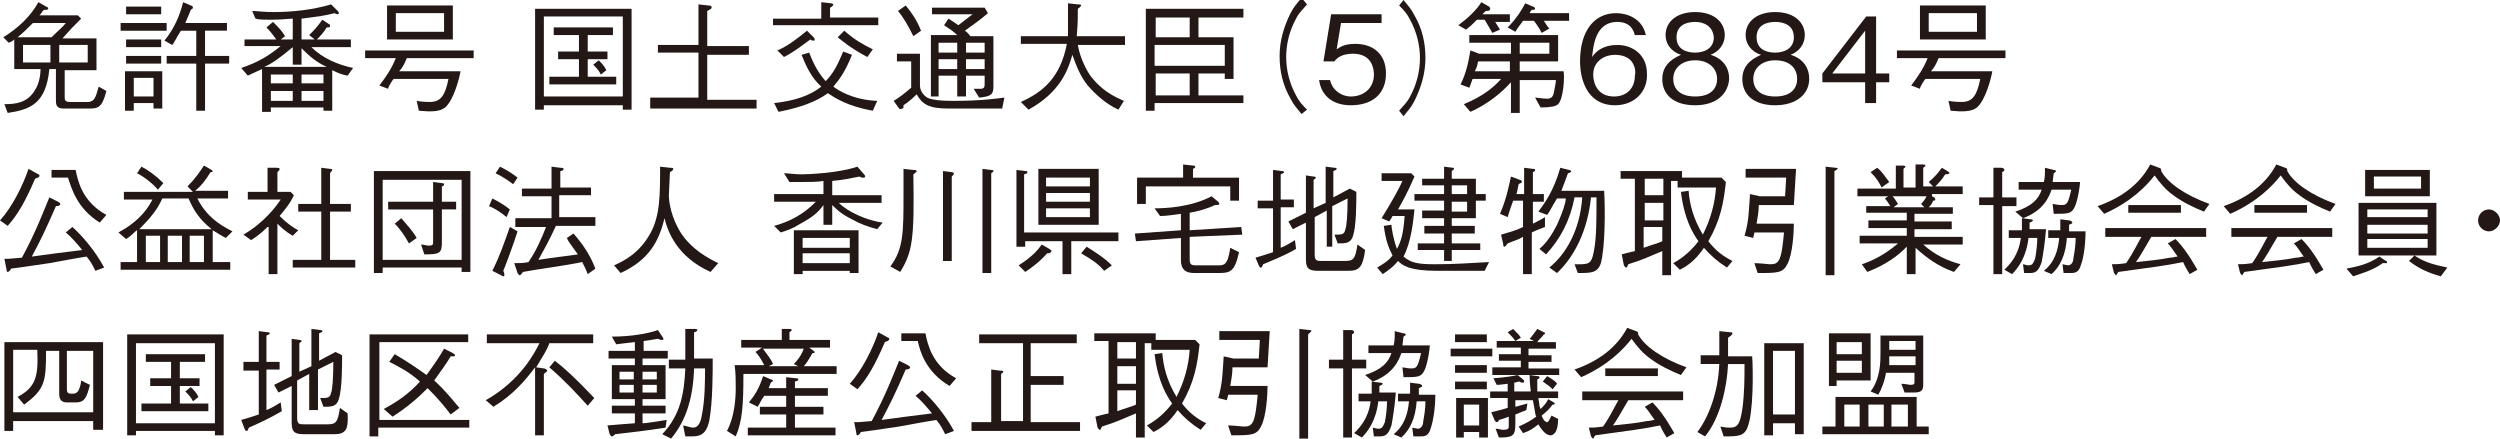
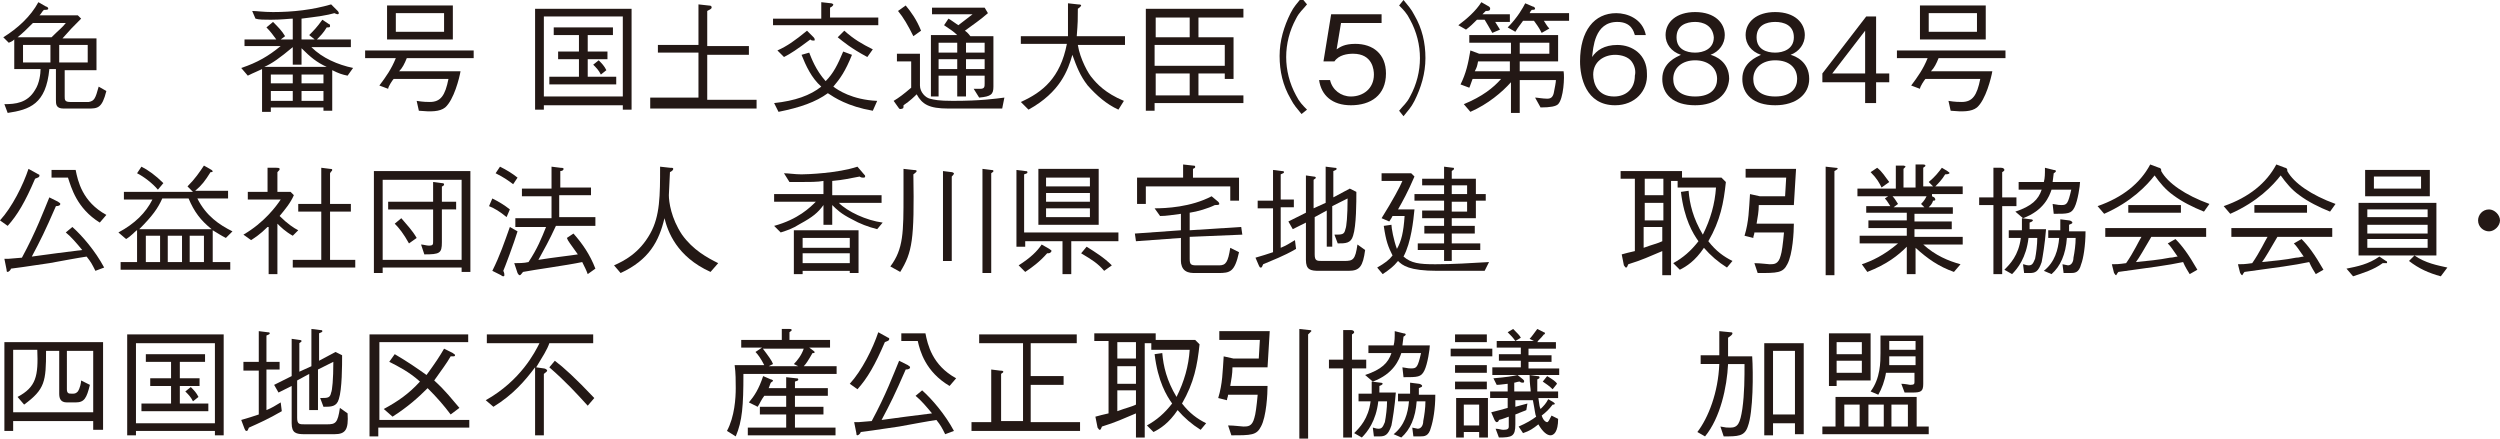
<svg xmlns="http://www.w3.org/2000/svg" enable-background="new 0 0 228 40" viewBox="0 0 228 40">
  <g fill="#231815">
    <path d="m8 9.9h-2.2c-.7 0-.7-.4-.7-.8v-2.8h-.6c-.3 3.2-1.8 3.7-3.8 4l-.3-.8c1 0 2.1-.1 2.8-1.3.4-.6.5-1.5.5-1.9h-2.4v-2.7c-.2.2-.3.2-.5.3l-.5-.5c1.3-.8 2.5-1.9 3.2-3.2l.7.4c.1 0 .2.1.2.2s-.2.1-.4.1c-.2.2-.2.3-.4.5h3.5l.3.3c-.8.8-1 1-1.7 1.8h3.1v2.9h-2.9v2.4c0 .3 0 .5.5.5h1.7c.5-.1.6-.3.9-1.4l.7.4c-.4 1.6-.8 1.6-1.7 1.6zm-5-7.8c-.4.4-1 1-1.4 1.3h3.1c.7-.7 1-.9 1.3-1.3zm1.6 2h-2.5v1.6h2.5zm3.3 0h-2.5v1.6h2.6v-1.6z" />
-     <path d="m11 2.8v-.7h4.2v.7zm3 7.1v-.5h-1.8v.7h-.8v-3.6h3.4v3.4zm-2.5-8.6v-.7h3.2v.7zm0 3v-.7h3.2v.7zm0 1.5v-.7h3.2v.7zm2.5 1.3h-1.8v1.7h1.8zm4.7-1.3v4.3h-.8v-4.3h-2.7v-.7h2.7v-2.3h-1.4c-.4.6-.6 1.1-.8 1.3l-.7-.4c.9-1.1 1.4-2.3 1.7-3.5l.7.3c.1 0 .2.1.2.2s-.1.1-.2.2c-.1.3-.3.7-.5 1.2h3.8v.7h-2v2.3h2.2v.7z" />
    <path d="m31.7 6.9c-.5-.1-.8-.2-1.4-.5v3.7h-.8v-.3h-4.8v.4h-.8v-3.9c-.4.2-.7.3-1.3.6l-.6-.7c1.5-.5 2.5-1.1 3.6-2h-3.3v-.6h2.9c-.3-.4-.5-.7-.9-1.1l.6-.5c.5.5.8.8 1.1 1.3l-.4.3h1.1v-1.9c-.3 0-1 .1-2 .1-.6 0-1.1 0-1.4-.1l-.3-.7c.4 0 1 .1 1.9.1 1.8 0 3.6-.2 5.3-.7l.6.6s.1.1.1.2c0 0 0 .1-.1.1s-.3-.1-.3-.1c-.7.2-1.4.3-3 .5v1.9h1.2l-.5-.4c.4-.4.7-.7 1.2-1.4l.6.4c.1 0 .1.1.1.2s-.1.1-.3.1c-.3.5-.6.8-.9 1.1h3.1v.7h-3.6c1 1 2.4 1.6 3.8 1.9zm-4.2-2.5v1.5h-.8v-1.6c-1.2 1-1.9 1.5-2.6 1.8h5.7c-.9-.4-1.5-.9-2.3-1.7zm-.8 2.4h-2v.8h2zm0 1.5h-2v.9h2zm2.8-1.5h-2v.8h2zm0 1.5h-2v.9h2z" />
    <path d="m37.1 5.3c-.2.5-.4.9-.7 1.2h5.6c-.1.6-.6 2.6-1.4 3.3-.5.4-1.3.4-2.4.3l-.2-.9c.6.1 1 .1 1.2.1 1 0 1.4-.6 1.7-2.1h-5c-.1.1-.5.7-.5.9l-.8-.3c.6-.8 1.1-1.5 1.5-2.5h-2.8v-.7h9.9v.7zm-1.8-1.7v-3.1h6v3.1zm5.2-2.4h-4.4v1.7h4.4z" />
    <path d="m56.8 9.9v-.3h-7.2v.4h-.8v-9.2h8.8v9.2h-.8zm0-8.4h-7.2v7.3h7.2zm-6.7 6.2v-.7h2.7v-1.6h-1.9v-.7h1.9v-1.5h-2.3v-.7h5.4v.7h-2.3v1.5h1.8v.7h-1.8v1.6h2.6v.7zm4.7-.9c-.2-.4-.4-.6-.7-.9l.5-.4c.3.3.5.5.7.9z" />
    <path d="m63.7.4.9.1c.3 0 .3.1.3.2s-.2.2-.4.3v3.2h3.8v.8h-3.8v4.1h4.5v.8h-9.7v-1h4.4v-4.1h-3.7v-.7h3.7z" />
    <path d="m70.5 2.4v-.7h4.4v-1.5l.9.1c.1 0 .2.1.2.1 0 .1-.1.2-.3.3v.9h4.4v.7h-9.6zm9.1 7.7c-2.3-.4-3.5-1.2-4.1-1.6-1.1.8-2.5 1.3-4.5 1.7l-.4-.8c1.9-.2 3.3-.7 4.3-1.5-.9-.8-1.4-1.9-1.8-2.9l.7-.2c.2.5.6 1.6 1.5 2.6.7-.7 1.1-1.5 1.6-2.7l.8.3c-.6 1.5-1.1 2.2-1.7 2.9.4.3 1.7 1.2 4 1.3zm-5.4-6.4c-.1 0-.2 0-.3-.1-1.2.9-1.8 1.3-2.4 1.6l-.6-.6c.9-.4 1.6-.9 2.7-1.8l.6.6c.1.1.1.2.1.2 0 .1 0 .1-.1.1zm4.9 1.5c-1.5-.8-2.2-1.4-2.7-1.8l.6-.6c.9.8 1.6 1.2 2.6 1.7z" />
    <path d="m91.4 9.9h-4.9c-1.8 0-2.4-.4-2.9-1.3-.2.2-.6.6-1.2 1 0 .2 0 .3-.1.3-.2.1-.3 0-.3 0l-.5-.7c.5-.3.9-.6 1.6-1.2v-2.4h-1.3v-.7h2.1v2.9c0 .6.5 1.1.9 1.2s.8.2 2.1.2c2.6 0 3.9-.2 4.7-.3zm-8.1-6.6c-.5-1-.9-1.7-1.4-2.3l.7-.5c.5.6 1 1.3 1.4 2.3zm6 5.6-.5-.8h.6c.4 0 .4-.2.4-.5v-.7h-1.7v1.9h-.8v-1.9h-1.7v1.9h-.7v-5.6h2.4c-.3-.3-.6-.5-1.2-.9l.4-.6c.2.1.3.2.9.6.8-.6.9-.7 1.3-1h-3.7v-.6h4.8l.3.5c-.8.7-1.3 1-2.1 1.6.3.2.4.4.5.5h2.1v4.6c0 .7-.2.9-1.3 1zm-2-5h-1.7v.9h1.7zm0 1.5h-1.7v.9h1.7zm2.5-1.5h-1.7v.9h1.7zm0 1.5h-1.7v.9h1.7z" />
    <path d="m102 10c-1.1-.5-2-1.3-2.8-2.2-.7-.9-1-1.7-1.4-2.8-.4 1.4-1.1 3.4-4 5l-.7-.7c2-.9 3.6-2.2 4.2-5.3h-4.2v-.7h4.3c0-.4 0-.7 0-1.5 0-.5 0-.9 0-1.5l.9.1c.1 0 .3 0 .3.1 0 0 0 .1-.3.3 0 1 0 1.2-.1 2.5h4.4v.8h-4.3c.2 1.3 1 2.7 1.3 3 .4.5 1.2 1.4 2.9 2.1z" />
    <path d="m104.5 10.2v-9.4h8.9v.8h-4.1v1.8h3.2v3.8h-.8v-.5h-2.4v2h4.1v.7h-8.1v.7h-.8zm4-6.8v-1.8h-3.1v1.8zm3.2 2.6v-1.9h-6.4v1.9zm-3.2 2.7v-2h-3.1v2z" />
    <path d="m119.2.4c-.4.5-.7.7-1 1.3-.6 1.1-.9 2.3-.9 3.5s.3 2.4.9 3.5c.3.6.6.9 1 1.3l-.5.4c-.4-.5-.7-.8-1-1.4-.7-1.2-1-2.5-1-3.9s.4-2.7 1-3.9c.3-.6.6-.9 1-1.4z" />
    <path d="m123.2 9.6c-1.7 0-2.7-.9-2.9-2.3h1c.2.9 1 1.5 1.9 1.5 1.1 0 2.1-.7 2.1-2 0-.4-.1-1.9-1.9-1.9-.5 0-1.3.1-1.7.7h-1l.7-4.3h4.6v.8h-3.7l-.4 2.4c.3-.2.7-.5 1.7-.5 1.6 0 2.8.9 2.8 2.7 0 2-1.4 2.9-3.2 2.9z" />
    <path d="m127.6 10.1c.4-.5.7-.7 1-1.3.6-1.1.9-2.3.9-3.5s-.3-2.4-.9-3.5c-.3-.6-.6-.9-1-1.3l.4-.5c.4.5.7.8 1 1.4.7 1.2 1 2.5 1 3.9s-.4 2.7-1 3.9c-.3.6-.6.9-1 1.4z" />
    <path d="m136.3 1.9c.2.3.3.5.5.8l-.7.3c-.3-.5-.5-.9-.7-1.2h-.7c-.4.4-.6.6-1 .9l-.7-.4c.8-.6 1.6-1.3 2.1-2.1l.7.4c.1.1.1.1.1.2 0 .2-.2.2-.4.2 0 0-.3.3-.3.3h2.5v.7h-1.4zm5.8 7.6c-.2.2-.7.3-1.6.3l-.5-.9c.2 0 .7.1 1.1.1.3 0 .5-.1.6-.5.1-.5.2-1 .2-1.2h-3.3v3h-.8v-2.8c-.8.9-2.1 2-3.7 2.7l-.6-.7c1.7-.7 2.7-1.5 3.4-2.3h-2.6c-.2.5-.2.6-.3.8l-.8-.3c.5-1 .7-1.9.9-3.1l.8.3h2.9v-1h-3.8v-.7h8.1v2.4h-3.5v.9h4c.1.5 0 2.5-.5 3zm-4.3-3.9h-3c-.1.5-.1.5-.3.9h3.2v-.9zm3-3.7c.2.3.3.5.5.7l-.7.4c-.3-.6-.5-.8-.7-1.1h-1c-.2.3-.4.5-.7 1l-.7-.4c.9-.9 1.4-1.8 1.6-2.2l.7.3c.1 0 .2.1.2.2s-.2.1-.3.1c-.1.1-.1.1-.2.3h3.6v.7zm.5 2h-2.7v1h2.7z" />
    <path d="m147.3 9.6c-2.7 0-3.2-2.6-3.2-4 0-2.8 1.3-4.4 3.3-4.4 1 0 2.4.5 2.7 2h-1c-.1-.3-.3-1.2-1.6-1.2-2.1 0-2.2 2.4-2.3 3.2.4-.6 1.1-1.1 2.3-1.1 1.4 0 2.7.9 2.7 2.6.1 1.6-1.1 2.9-2.9 2.9zm1.5-4c-.3-.4-.9-.6-1.5-.6-1 0-2 .6-2 1.8 0 .8.4 2 1.9 2 1.1 0 1.9-.7 1.9-1.9.1-.4-0-.9-.3-1.3z" />
    <path d="m154.6 9.6c-2 0-3-1-3-2.4 0-1.5 1.3-2 1.7-2.2-.9-.3-1.4-1-1.4-1.8 0-1.2 1-2.1 2.7-2.1 1.8 0 2.7 1 2.7 2.1 0 .8-.5 1.5-1.3 1.8.4.1 1.7.6 1.7 2.2-.1 1.4-1.2 2.4-3.1 2.4zm0-4.1c-1.2 0-2 .7-2 1.7 0 .8.5 1.6 2 1.6s2-.8 2-1.6c0-1-.8-1.7-2-1.7zm0-3.5c-.8 0-1.7.3-1.7 1.4s.9 1.4 1.7 1.4c.7 0 1.7-.3 1.7-1.4-.1-1.1-1-1.4-1.7-1.4z" />
    <path d="m161.9 9.6c-2 0-3-1-3-2.4 0-1.5 1.3-2 1.7-2.2-.9-.3-1.4-1-1.4-1.8 0-1.2 1-2.1 2.7-2.1 1.8 0 2.7 1 2.7 2.1 0 .8-.5 1.5-1.3 1.8.4.1 1.7.6 1.7 2.2 0 1.4-1.2 2.4-3.1 2.4zm0-4.1c-1.2 0-2 .7-2 1.7 0 .8.5 1.6 2 1.6s2-.8 2-1.6c0-1-.7-1.7-2-1.7zm0-3.5c-.8 0-1.7.3-1.7 1.4s.9 1.4 1.7 1.4c.7 0 1.7-.3 1.7-1.4s-.9-1.4-1.7-1.4z" />
    <path d="m171.1 7.5v1.9h-1v-1.9h-3.9v-.8l4-5.2h.9v5.2h1.2v.8zm-1-4.7-3 3.9h3z" />
    <path d="m176.8 5.3c-.2.5-.4.9-.7 1.2h5.6c-.1.6-.6 2.6-1.4 3.3-.5.4-1.3.4-2.4.3l-.2-.9c.6.1 1 .1 1.2.1 1 0 1.4-.6 1.7-2.1h-5c-.1.1-.5.7-.5.9l-.8-.3c.6-.8 1.1-1.5 1.5-2.5h-2.8v-.7h9.9v.7zm-1.7-1.7v-3.1h6v3.1zm5.2-2.4h-4.4v1.7h4.4z" />
    <path d="m3.2 16.3c-.9 2.1-1.6 3.3-2.5 4.3l-.7-.5c1.1-1.2 2.1-3.2 2.6-4.7l.9.5c.1 0 .1.1.1.1 0 .2-.2.2-.4.3zm5.5 8.4c-.3-.6-.4-.8-.8-1.3-.7.1-2.3.4-3.4.6-.8.1-1.9.3-3.5.5 0 .1-.2.3-.3.3s-.1-.1-.1-.2l-.2-1h.4c.2 0 1-.1 1.2-.1 1.3-2.4 2-4.3 2.5-5.5l.8.4c.1.1.2.1.2.2s-.1.2-.4.2c-1 2.3-1.4 3.1-2.2 4.6 1.4-.2 3-.4 4.6-.6-.5-.6-1-1.2-1.5-1.6l.6-.5c.9.8 2.1 2.2 2.9 3.7zm.4-4.4c-2.1-1.3-2.6-3.2-2.9-4.1h-1.5v-.7h2.2c.2 1 .6 2.9 2.8 4.1z" />
    <path d="m12.6 20.9c-.4.3-.6.6-1.1.9l-.7-.6c1.5-.8 2.5-1.8 3.1-3h-2.6v-.7h6.3l-.5-.5c.7-.7 1.1-1.3 1.5-1.9l.7.4s.1.1.1.1c0 .1-.1.1-.2.1-.5.8-.8 1.2-1.4 1.7h3v.7h-2.8c.8 1.6 2 2.4 3.2 3l-.6.6c-.4-.2-.7-.4-1.2-.7v2.9h1.6v.7h-10v-.7h1.5v-3zm.3-5.7c.6.3 1.3.8 2 1.5l-.5.6c-.5-.6-1.3-1.2-1.9-1.5zm6.4 5.7c-1-.8-1.6-1.6-2.1-2.8h-2.4c-.4.9-.9 1.6-2.1 2.8zm-6 3h1.3v-2.4h-1.3zm2 0h1.3v-2.4h-1.3zm2-2.4v2.4h1.3v-2.4z" />
    <path d="m24.4 20.7c-.7.7-1.2 1-1.5 1.2l-.7-.5c1.9-1.1 3-2.6 3.4-3.2h-3v-.7h1.8v-2.2h.8c.1 0 .3 0 .3.1s0 .1-.2.3v1.8h1.2l.3.3c-.3.7-.8 1.3-1.3 1.9.7.7 1.3 1.1 1.7 1.3l-.5.5c-.7-.4-1.1-.8-1.4-1.1v4.6h-.8v-4.3zm4.9-5.4.8.1c.1 0 .2 0 .2.1s-.1.1-.2.3v2.8h1.9v.7h-1.9v4.4h2.3v.7h-5.7v-.7h2.6v-4.4h-2.1v-.7h2.1z" />
    <path d="m42.1 24.9v-.5h-7.2v.5h-.8v-9.3h8.8v9.2h-.8zm0-8.5h-7.2v7.3h7.2zm-1.8 2.7v3c0 1-.2 1.1-1.6 1.1l-.3-.9c.2 0 .5.1.7.1.4 0 .4-.1.4-.4v-2.9h-4.1v-.7h4.1v-1.8l.8.1s.2 0 .2.1-.1.2-.2.2v1.4h1.3v.7zm-3 3.1c-.5-.9-.9-1.4-1.3-1.8l.6-.5c.5.6 1 1.1 1.4 1.8z" />
    <path d="m46.2 19.8c-.6-.5-1.1-.8-1.6-1l.3-.7c.6.3 1.1.6 1.6 1zm-.3 4.9c.1.2.1.3.1.4s-.1.1-.1.1c-.1 0-.2-.1-.2-.1l-.8-.4c.7-1.4 1.1-2.6 1.6-4l.7.4c-.3 1-1.2 3.4-1.3 3.6zm.9-7.9c-.4-.3-.8-.6-1.6-1l.4-.6c.6.3 1.1.6 1.6 1zm3.9 3.8c-.6 1.3-1.1 2.2-1.6 3.1 1.2-.2 3-.4 3.6-.5-.7-1-.9-1.2-1-1.5l.6-.4c.8.9 1.5 1.9 2 3.2l-.7.5c-.1-.3-.3-.7-.5-1.1-1.4.3-4.4.7-5.4.9-.1.1-.2.3-.3.3s-.2-.2-.2-.2l-.3-.9c.4 0 .9 0 1.3-.1.8-1.2 1.2-2.2 1.6-3.2h-2.8v-.8h3.3v-2h-2.7v-.7h2.7v-2l.8.1c.1 0 .3 0 .3.1s-.1.2-.3.2v1.5h2.8v.7h-2.9v2h3.3v.8z" />
    <path d="m64.8 24.8c-3.1-1.4-3.9-3.7-4.2-4.9-.5 2.1-1.4 3.8-4 5l-.6-.7c.9-.4 2.3-1.1 3.3-2.9.9-1.6.9-3.5.9-6.1l.9.1c.2 0 .3 0 .3.1s-.1.2-.3.3c0 .3-.1 1.8-.1 2.1 0 .6.2 2.1 1.2 3.6 1 1.4 2.3 2.1 3.3 2.6z" />
    <path d="m80 20.9c-.8-.2-1.6-.5-2.3-.9-1-.5-1.4-.9-1.8-1.3v1.8h-.8v-1.8c-.5.7-1 1.1-2.1 1.7-.8.5-1.2.6-1.8.8l-.6-.6c2.2-.6 3.3-1.7 3.8-2.2h-3.8v-.7h4.5v-1.2c-.5.1-1.3.1-2.3.1-.3 0-.6 0-.8 0l-.5-.8c.4 0 1 .1 1.6.1.5 0 3.3-.1 5.1-.7l.6.7c.1.1.1.1.1.2s-.1.1-.2.1c-.2 0-.3-.1-.3-.1-1.1.2-1.4.3-2.5.4v1.3h4.5v.7h-3.9c.8.8 2.5 1.6 4 1.8zm-2.5 4v-.2h-4.3v.3h-.8v-4h5.9v3.9zm0-3.2h-4.3v.9h4.3zm0 1.4h-4.3v.9h4.3z" />
    <path d="m81.2 24.3c1.2-1.6 1.2-3.1 1.2-6.6v-2.3l.9.1c.1 0 .3 0 .3.1s-.3.3-.3.3c.1 6-.1 7.1-1.2 8.9zm4.8-8.7.8.1c.1 0 .2.1.2.1 0 .1-.1.2-.2.3v7.7h-.8zm3.6-.2.8.1c.1 0 .2 0 .2.1s-.1.1-.2.2v9.1h-.8z" />
    <path d="m97.7 22v3h-.8v-3h-3.4v.5h-.8v-7l.8.1c.1 0 .2 0 .2.1s0 .1-.3.2v5.3h8.6v.8zm-2.2 1.1c-.7.8-1.4 1.3-2 1.7l-.6-.6c1.1-.7 1.7-1.3 2.1-1.9l.7.4c.1.1.2.1.2.2-.1.2-.2.2-.4.2zm-.8-2.6v-5.1h5.5v5.1zm4.7-4.3h-4v.8h4zm0 1.4h-4v.8h4zm0 1.4h-4v.8h4zm1.3 5.7c-.6-.7-1.1-1-2.1-1.6l.5-.6c.8.5 1.6 1 2.3 1.7z" />
    <path d="m108.5 21.6v2c0 .5.1.6.6.6h2.1c.6 0 .8-.3 1-1.6l.8.4c-.4 1.8-.8 1.9-1.9 1.9h-2c-.4 0-.7 0-1-.2s-.4-.6-.4-.9v-2.1l-4.1.3-.1-.7 4.2-.3v-1.5c-.8.1-1.3.2-1.9.2l-.5-.7c1 0 3.3-.1 5.2-1.1l.6.5s.1.1.1.2-.2.1-.4.1c-.6.3-1.6.6-2.3.7v1.6l4.7-.3.1.7zm3.7-3.2v-1.4h-7.7v1.6h-.8v-2.4h4.2v-1.2l.9.1c.1 0 .2 0 .2.1s0 .1-.2.2v.8h4.2v2.1h-.8z" />
    <path d="m115.2 24.1c-.1.2-.1.3-.2.3s-.1 0-.2-.2l-.3-.7c.7-.2 1-.3 1.6-.5v-4h-1.4v-.7h1.4v-2.8l.8.1c.1 0 .2 0 .2.1s-.1.1-.3.2v2.3h1.2v.7h-1.2v3.7c.5-.2.8-.4 1.3-.7l.1.8c-1.2.7-2.1 1-3 1.4zm7.8.6h-2.7c-.8 0-1.2-.1-1.2-1v-3.4l-1.2.6-.4-.7 1.6-.8v-3.4l.7.1s.2 0 .2.1-.1.1-.2.2v2.6l1.1-.5v-3.3l.8.1c.1 0 .2 0 .2.1s-.1.1-.3.2v2.4l1.5-.8.6.3c0 .9 0 3.1-.3 4-.2.7-.7.7-1.4.7l-.3-.8c.7 0 .9 0 1-.5.1-.2.2-1.2.2-2.8l-1.4.7v3.7h-.5v-3.3l-1.1.6v3.4c0 .6.2.6.7.6h2c.8 0 1-.1 1.2-1.5l.7.5c-.2 1.5-.5 1.9-1.5 1.9z" />
    <path d="m135.4 24.7h-4.3c-2.6 0-3.2-.5-3.6-.9-.4.5-.8.8-1.4 1.2l-.5-.6c.7-.4 1.1-.7 1.4-1.1-.4-.8-.6-1.3-.8-2.7l.7-.1c0 .3.2 1.4.5 2.2.4-.7.6-1.5.7-3h-1.1c-.1.2-.1.2-.3.5l-.7-.3c1-1.6 1.7-2.9 1.9-3.4h-1.9v-.7h2.7l.3.3c-.6 1.4-1.1 2.3-1.5 3h1.5c-.1 1-.3 3-1 4.3.7.6 1.4.7 2.9.7 1.6 0 3.2-.1 4.9-.2zm-.8-6.3v1.5h-2.2v.7h2.1v.7h-2.1v.9h2.6v.6h-2.6v1h-.7v-1h-2.4v-.6h2.4v-.9h-1.8v-.7h1.8v-.7h-2v-.7h2v-.9h-2.7v-.6h2.7v-.8h-2v-.6h2v-1.1l.8.1c.1 0 .1 0 .1.1s-.1.1-.2.2v.7h2.2v1.4h.9v.6h-.9zm-.8-1.5h-1.4v.8h1.4zm0 1.5h-1.4v.9h1.4z" />
-     <path d="m139.7 21.2v3.8h-.8v-3.4c-.5.3-.7.3-1.4.6-.1.1-.2.3-.3.3s-.1-.1-.1-.2l-.2-.9c.6-.2 1.2-.3 2-.7v-2.4h-.9c-.2.6-.3.8-.5 1.5l-.7-.3c.6-1.4.8-2.5 1-3.4l.8.3c.1 0 .2.1.2.2s-.2.1-.3.2c-.1.4-.1.6-.2.9h.7v-2.4l.8.1c.1 0 .2 0 .2.1s0 .1-.2.2v2h1v.7h-1v2c.4-.2.8-.4 1.1-.6v.9c-.5.2-.8.3-1.2.5zm6.3 2.8c-.3.9-.9.9-2.1.9l-.3-.8h.6c.9 0 1-.3 1.2-1.4.2-1.2.2-2.6.2-4.7h-.5c-.3 3-1.5 5.4-3.1 6.9l-.7-.5c1.5-1.2 2.8-3.4 3-6.4h-.7c-.4 2.1-1.3 3.8-2.6 5.2l-.6-.5c.7-.6 1.2-1.4 1.6-2.2.5-1.1.8-2 .8-2.4h-.8c-.5.8-.6 1.1-.9 1.5l-.8-.3c.6-.8 1.4-1.9 2-4l.8.2c.1 0 .2.1.2.1 0 .1-.2.2-.3.2-.3.8-.4 1.1-.6 1.6h3.9c.1 1.6.1 5.1-.3 6.6z" />
    <path d="m147.9 23.2c.4-.1.7-.2 1.2-.3v-6.6h-1.3v-.7h5.6v.6h3.6l.4.4c-.2 1.9-.5 3.5-1.6 5.4.7.9 1.4 1.4 2.2 1.8l-.5.6c-.8-.5-1.5-1.1-2.1-1.8-.8 1.2-1.6 1.7-2.2 2l-.6-.6c.9-.5 1.6-1.1 2.3-2-.5-.7-1.3-2-1.6-4.5l.7-.1c.1 1.2.4 2.5 1.3 4 .7-1.4 1.1-2.8 1.2-4.3h-3.5v-.6h-.6v8.6h-.8v-2.2c-1.2.5-1.8.8-3.1 1.2-.1.2-.1.3-.2.3s-.1-.1-.2-.2zm3.8-6.9h-1.7v1.5h1.7zm0 2.2h-1.7v1.6h1.7zm-1.8 4.1c.8-.3 1.3-.4 1.7-.6v-1.3h-1.7z" />
    <path d="m163.6 18.7h-3.2c0 .6-.1 1.1-.2 1.7h3.4c0 .7-.1 2.8-.6 3.7-.4.8-.9.8-2.7.8l-.3-.9c.6 0 1.2.1 1.4.1.4 0 .8 0 1-.8.1-.3.2-1 .3-2.1h-2.7c0 .2-.1.3-.1.5l-.8-.2c.4-1.3.4-2.4.5-3.8l.9.2h2.3l.1-1.7h-3.7v-.8h4.6zm3.7-3.1v9.5h-.8v-9.9l.9.1c.1 0 .2 0 .2.1 0 0-.1.1-.3.2z" />
    <path d="m176.2 17.9.2.1s.1.1.1.2-.1.1-.2.1c-.1.3-.2.4-.4.6h2.2v.6h-3.5v.7h3.4v.7h-3.4v.7h4.4v.7h-3.6c1.1 1 2.3 1.5 3.4 1.8l-.6.7c-1.4-.5-2.4-1.2-3.5-2.2v2.4h-.8v-2.5c-.8.8-1.8 1.6-3.6 2.3l-.5-.7c.9-.3 2-.8 3.3-1.9h-3.5v-.7h4.3v-.7h-3.5v-.7h3.5v-.7h-3.7v-.6h2.2c-.2-.3-.3-.5-.5-.7l.3-.2h-2.8v-.7h3.5v-2.1h.7c.1 0 .2.1.2.1s-.1.1-.2.2v1.7h1.1v-2.1h.7c.2 0 .2.1.2.1 0 .1-.1.1-.2.2v1.7h3.6v.7h-2.8zm-4.6-.8c-.2-.4-.4-.8-1-1.4l.6-.4c.5.4.7.8 1.1 1.3zm1 .8c.2.2.3.4.5.7l-.4.3h2.8l-.3-.3c.3-.3.4-.5.5-.7zm4.8-2c-.3.5-.6.8-1 1.2l-.5-.5c.6-.5.9-.9 1.2-1.3l.5.3c.1.1.2.1.2.2-.1.1-.3.1-.4.1z" />
    <path d="m182.6 18.8v6.2h-.8v-6.3h-1.3v-.7h1.3v-2.7h.7c.2 0 .3.1.3.2s-.2.2-.2.2v2.3h1.3v.8zm3.6 5.1c-.3.9-.6 1-1.1 1-.2 0-.3 0-.5 0l-.1-.8c.1 0 .3.1.5.1.3 0 .4-.1.6-.6.1-.5.2-1.3.2-1.9h-.8c-.2 1.8-1 2.8-1.5 3.3l-.7-.4c.5-.5 1.3-1.3 1.5-2.9h-1.1v-.7h1.2c0-.2 0-.3 0-1.1l.8.1c.2 0 .2.1.2.1s0 .1-.3.2v.6h1.5c-.1 1.3-.3 2.5-.4 3zm3-5c-.3.6-.6.6-1.9.6l-.1-.9c.6.1.6.1.8.1.5 0 .6-.1.9-1.4h-1.8c-.2.6-.7 1.9-2.6 2.6l-.7-.6c1.5-.5 2.1-1.1 2.4-2h-2.1v-.7h2.3c.1-.4.1-.7.1-1.3l.8.2s.2 0 .2.1-.2.2-.2.2l-.1.8h2.5c-0 .3-.2 1.7-.5 2.3zm.6 5.2c-.2.8-.6.8-1 .8-.2 0-.3 0-.6 0l-.1-.8s.5.1.5.1c.3 0 .5-.3.5-.7.1-.5.2-1.2.2-1.8h-.8c-.1 1.5-.6 2.6-1.4 3.3l-.7-.3c1-.8 1.3-1.9 1.4-3h-1v-.7h1.1v-1l.8.1c.1 0 .3.1.3.2s-.1.1-.3.2v.6h1.5c-0 1.3-.2 2.5-.4 3z" />
    <path d="m201 19.3c-1-.4-2-.9-2.8-1.5-.7-.5-1.2-1.1-1.7-1.8-.7.9-2.1 2.4-4.6 3.5l-.6-.7c2.3-.8 3.9-2.1 4.8-3.8l.8.3c.1 0 .2.1.2.2v.1c.6 1.1 2.2 2.2 4.4 3zm-4.8 2.3c-.7 1.2-1.1 1.9-1.4 2.3 1-.1 2.1-.2 3.1-.4.3 0 .5-.1.7-.1-.5-.7-.6-.9-.9-1.2l.7-.4c.6.6 1.2 1.4 2 2.8l-.7.4c-.5-.8-.5-.9-.6-1.1-1.4.3-3 .5-5.9.9-.1.1-.2.3-.2.3-.1 0-.1-.1-.2-.2l-.2-.8c.4 0 .6 0 1.3-.1.7-1 1.2-2.1 1.4-2.4h-3.3v-.8h9.2v.8zm-2.1-2.2v-.7h4.8v.7z" />
    <path d="m212.5 19.3c-1-.4-2-.9-2.8-1.5-.7-.5-1.2-1.1-1.7-1.8-.7.9-2.1 2.4-4.6 3.5l-.6-.7c2.3-.8 3.9-2.1 4.8-3.8l.8.3c.1 0 .2.1.2.2v.1c.6 1.1 2.2 2.2 4.4 3zm-4.8 2.3c-.7 1.2-1.1 1.9-1.4 2.3 1-.1 2.1-.2 3.1-.4.3 0 .5-.1.7-.1-.5-.7-.6-.9-.9-1.2l.7-.4c.6.6 1.2 1.4 2 2.8l-.7.4c-.5-.8-.5-.9-.6-1.1-1.4.3-3 .5-5.9.9-.1.1-.2.3-.2.3-.1 0-.1-.1-.2-.2l-.2-.8c.4 0 .6 0 1.3-.1.7-1 1.2-2.1 1.4-2.4h-3.3v-.8h9.2v.8zm-2.1-2.2v-.7h4.8v.7z" />
    <path d="m217.3 24c-.8.6-1.8.9-2.7 1.2l-.6-.7c1-.2 2-.4 3-1.1l.6.4c.1 0 .1.1.1.2.1 0-0 0-.4 0zm-2.2-.7v-4.8h7.1v4.8zm.6-5.4v-2.4h5.9v2.4zm5.7 1.2h-5.5v.7h5.5zm0 1.4h-5.5v.8h5.5zm0 1.3h-5.5v.8h5.5zm-.6-5.7h-4.3v1.1h4.3zm1.8 9.1c-1.1-.3-2-.7-2.9-1.4l.5-.5c1 .7 2.1.9 3 1.1z" />
    <path d="m228 20.1c0 .5-.5 1-1 1s-1-.4-1-1c0-.5.4-1 1-1 .5 0 1 .5 1 1z" />
    <path d="m8.5 39.2v-.8h-7.3v.9h-.8v-8.1h9v8zm-2.4-3.7c0 .4.2.4.4.4h.2c.2 0 .3-.1.4-.2.2-.3.3-.8.3-1l.8.4c-.3 1.2-.5 1.6-1.3 1.6h-.8c-.6 0-.7-.4-.7-.8v-3.9h-1.2c0 2.8-.1 3.5-2 4.9l-.6-.7c1.7-.9 1.9-1.9 1.8-4.3h-2.2v5.7h7.3v-5.6h-2.4z" />
    <path d="m19.6 39.7v-.4h-7.2v.4h-.8v-9.2h8.8v9.2zm0-8.4h-7.2v7.3h7.2zm-6.7 6.2v-.7h2.7v-1.6h-1.9v-.7h1.9v-1.5h-2.3v-.7h5.4v.7h-2.3v1.5h1.8v.7h-1.8v1.6h2.6v.7zm4.7-.9c-.2-.4-.4-.6-.7-.9l.5-.4c.3.3.5.5.7.9z" />
    <path d="m22.7 39c-.1.2-.1.3-.2.3s-.1 0-.2-.2l-.3-.8c.7-.2 1-.3 1.6-.5v-4h-1.4v-.8h1.4v-2.8l.8.1c.1 0 .2 0 .2.1s-.1.1-.3.2v2.4h1.2v.7h-1.2v3.7c.5-.2.8-.4 1.3-.7l.1.8c-1.2.7-2.1 1.1-3 1.5zm7.8.6h-2.7c-.8 0-1.2-.1-1.2-1v-3.4l-1.2.6-.4-.7 1.6-.8v-3.4l.7.1s.2 0 .2.1-.1.1-.2.2v2.6l1.1-.5v-3.4l.8.1c.1 0 .2 0 .2.1s-.1.1-.3.2v2.5l1.5-.8.6.3c0 .9 0 3.1-.3 4-.2.7-.7.7-1.4.7l-.3-.8c.7 0 .9 0 1-.5.1-.2.2-1.2.2-2.8l-1.4.7v3.7h-.8v-3.3l-1.1.6v3.4c0 .6.2.6.7.6h2c.8 0 1-.1 1.2-1.5l.7.5c.1 1.5-.2 1.9-1.2 1.9z" />
    <path d="m34.5 39.1v.7h-.8v-9.3h9v.7h-8.1v7.1h8.2v.7h-8.3zm6.6-1.3c-.6-.8-1.2-1.5-2.1-2.4-.9.9-1.8 1.7-3.2 2.6l-.8-.7c1.3-.7 2.3-1.4 3.3-2.5-1-.9-2-1.4-2.8-1.8l.5-.7c1.2.7 2.2 1.4 2.9 1.9.8-1.1 1.2-1.7 1.6-2.4l.8.4c.1.1.2.1.2.2s-.1.1-.2.1-.1 0-.2 0c-.4.7-.8 1.2-1.5 2.2 1.1 1 1.6 1.7 2.3 2.5z" />
    <path d="m48.9 33.5.7.1c.1 0 .3.1.3.2s-.2.2-.3.3v5.6h-.8v-6.2c-.9 1.2-2 2.5-3.8 3.6l-.7-.6c3.2-1.8 4.5-4.4 4.9-5.2h-4.8v-.8h9.7v.8h-4c-.2.6-.6 1.2-1.2 2.2zm1.7-.6c.8.6 1.9 1.6 3.6 3.4l-.6.7c-1-1.1-2-2.2-3.5-3.5z" />
-     <path d="m58.6 32.7v.6h2.1v3.1h-2.1v.6h2.1v.7h-2.1v.9c.4 0 .8-.1 2.2-.3l-.1.7c-1.9.3-2.9.4-4.6.6-.1.1-.2.2-.3.2s-.1-.1-.2-.2l-.2-.8c1.1-.1 1.3-.1 2.5-.2v-.9h-2.1v-.7h2.1v-.6h-2.1v-3.1h2.1v-.6h-2.4v-.7h2.4v-.8c-.8.1-1 .1-1.7.2l-.4-.7c1.8 0 3.4-.3 4.2-.6l.4.6s.1.1.1.2 0 .1-.1.1-.2 0-.4-.1c-.1 0-1.1.2-1.3.2v.9h2.2v.7zm-.8 1.2h-1.3v.7h1.3zm0 1.2h-1.3v.7h1.3zm2.1-1.2h-1.3v.7h1.3zm0 1.2h-1.3v.7h1.3zm4.8 3.2c-.3 1.5-1 1.5-1.8 1.5h-.4l-.2-1c.5.1.7.2.9.2.5 0 .7-.5.8-1.1.3-1.4.3-3.3.3-4.3h-1c-.1 3.2-1 5.1-2.1 6.4l-.8-.4c1.7-1.8 2-3.8 2.1-6h-1.5v-.8h1.5v-2.8h.9s.2 0 .2.1-.2.2-.3.2v2.4h1.7c0 1.3 0 3.9-.3 5.6z" />
    <path d="m73.8 31.7.4.3s.1.1.1.1 0 .1-.1.1h-.1c-.4.7-.6 1-.8 1.2h3v.7h-8.5c0 2.9-.1 4.3-.7 5.7l-.8-.5c.7-1.3.8-3 .8-3.9 0-.6 0-1.4-.1-2.1h2.7c-.3-.6-.6-1-.8-1.2l.6-.4h-1.9v-.7h3.7v-1h.7c.1 0 .2 0 .2.1s-.1.1-.2.2v.7h3.7v.7zm-2.1 3.7v-1l.9.1c.1 0 .2 0 .2.1s0 .1-.3.2v.6h3v.7h-3v1h2.6v.7h-2.6v1.2h3.7v.7h-8v-.7h3.5v-1.2h-2.4v-.7h2.4v-1h-2c-.3.4-.4.7-.6 1l-.8-.4c.5-.6.9-1.2 1.3-2.4l.7.3c.1 0 .2.1.2.1 0 .1-.1.1-.2.2-.1.2-.1.3-.2.5zm-2.2-3.7c.6.8.9 1.2 1 1.5l-.4.2h2.7l-.4-.2c.3-.3.7-.8.9-1.4h-3.8z" />
    <path d="m80.7 31.2c-.9 2.1-1.6 3.3-2.5 4.3l-.7-.5c1.1-1.2 2.1-3.2 2.6-4.7l.9.5c.1 0 .1.1.1.1 0 .2-.2.2-.4.3zm5.5 8.4c-.3-.6-.4-.8-.8-1.3-.7.1-2.3.4-3.4.6-.8.1-1.9.3-3.5.5 0 .1-.2.3-.3.3s-.1-.1-.1-.2l-.2-1h.4c.2 0 1-.1 1.2-.1 1.3-2.4 2-4.3 2.5-5.5l.8.4c.1.1.2.1.2.2s-.1.2-.4.2c-1 2.3-1.4 3.1-2.2 4.6 1.4-.2 3-.4 4.6-.6-.5-.6-1-1.2-1.5-1.6l.6-.5c.9.8 2.1 2.2 2.9 3.7zm.4-4.4c-2.2-1.3-2.7-3.2-2.9-4.1h-1.5v-.7h2.2c.2 1 .6 2.9 2.8 4.1z" />
    <path d="m90.4 33.7.8.1c.1 0 .3 0 .3.1s-.1.1-.2.2v4.3h2v-7.1h-4v-.8h8.9v.8h-4.2v3h3v.8h-3v3.4h4.5v.8h-9.9v-.8h1.8z" />
    <path d="m99.9 38c.4-.1.7-.2 1.2-.3v-6.6h-1.3v-.7h5.6v.6h3.6l.4.4c-.2 1.9-.5 3.5-1.6 5.4.7.9 1.4 1.4 2.2 1.8l-.5.6c-.8-.5-1.5-1.1-2.1-1.8-.8 1.2-1.6 1.7-2.2 2l-.6-.6c.9-.5 1.6-1.1 2.3-2-.5-.7-1.3-2-1.6-4.5l.7-.1c.1 1.2.4 2.5 1.3 4 .7-1.4 1.1-2.8 1.2-4.3h-3.5v-.6h-.6v8.6h-.8v-2.2c-1.2.5-1.8.8-3.1 1.2-.1.2-.1.3-.2.3s-.1-.1-.2-.2zm3.7-6.8h-1.7v1.5h1.7zm0 2.2h-1.7v1.6h1.7zm-1.7 4.1c.8-.3 1.3-.4 1.7-.6v-1.3h-1.7z" />
    <path d="m115.6 33.5h-3.2c0 .6-.1 1.1-.2 1.7h3.4c0 .7-.1 2.8-.6 3.7-.4.8-.9.8-2.7.8l-.3-.9c.6 0 1.2.1 1.4.1.4 0 .8 0 1-.8.1-.3.2-1 .3-2.1h-2.7c0 .2-.1.3-.1.5l-.8-.2c.4-1.3.4-2.4.5-3.8l.9.2h2.3l.1-1.7h-3.7v-.8h4.6zm3.7-3v9.5h-.8v-10l.9.1c.1 0 .2 0 .2.1-.1.1-.2.2-.3.3z" />
    <path d="m123.3 33.6v6.3h-.8v-6.3h-1.3v-.8h1.3v-2.7h.7c.2 0 .3.1.3.2s-.2.2-.2.2v2.3h1.3v.8zm3.6 5.2c-.3.9-.6 1-1.1 1-.2 0-.3 0-.5 0l-.1-.8c.1 0 .3.1.5.1.3 0 .4-.1.6-.6.1-.5.2-1.3.2-1.9h-.8c-.2 1.8-1 2.8-1.5 3.3l-.7-.4c.5-.5 1.3-1.3 1.5-2.9h-1.1v-.7h1.2c0-.2 0-.3 0-1.1l.8.1c.2 0 .2.1.2.1s0 .1-.3.2v.6h1.5c-.1 1.3-.3 2.5-.4 3zm3-5c-.3.6-.6.6-1.9.6l-.1-.9c.6.1.6.1.8.1.5 0 .6-.1.9-1.4h-1.8c-.2.6-.7 1.9-2.6 2.6l-.7-.6c1.5-.5 2.1-1.1 2.4-2h-2.1v-.7h2.3c.1-.4.1-.7.1-1.3l.8.2s.2 0 .2.1-.2.2-.2.2l-.1.8h2.5c-0 .3-.2 1.7-.5 2.3zm.6 5.2c-.2.8-.6.8-1 .8-.2 0-.3 0-.6 0l-.1-.8s.5.1.5.1c.3 0 .5-.3.5-.7.1-.5.2-1.2.2-1.8h-.8c-.1 1.5-.6 2.6-1.4 3.3l-.7-.3c1-.8 1.3-1.9 1.4-3h-1v-.7h1.1v-1l.8.1c.1 0 .3.1.3.2s-.1.1-.3.2v.6h1.5c0 1.3-.2 2.4-.4 3z" />
    <path d="m132.3 32.5v-.7h3.8v.7zm.4-1.3v-.7h2.9v.7zm0 2.8v-.7h2.9v.7zm0 1.5v-.7h2.9v.7zm2.2 4.4v-.5h-1.4v.5h-.7v-3.6h2.9v3.6zm0-3h-1.4v1.9h1.4zm6.5 2.8c-.3 0-.7-.3-1.1-1-.5.4-.8.6-1.4.8l-.4-.6c.7-.3 1.2-.6 1.6-.9-.1-.2-.1-.5-.3-1.5h-1.6v.6c.4-.1.7-.2 1.1-.3l-.1.6c-.2.1-.3.1-1 .4v.9c0 1.1-.3 1.2-1.5 1.2l-.3-.8c.3 0 .5.1.7.1.4 0 .5-.1.5-.3v-.9c-.3.1-.5.2-.9.3 0 .1-.1.2-.2.2s-.2-.2-.2-.2l-.3-.7c.4-.1 1.2-.3 1.5-.4v-.9h-1.6v-.6h1.6v-.7c-.1 0-.7.1-1 .1l-.3-.6c1.2-.1 1.8-.2 2.2-.3l.5.4c.1.1.1.1.1.2s-.1.1-.1.1c-.1 0-.2 0-.3-.1-.2 0-.4.1-.5.1v.8h1.5c0-.3-.1-.6-.1-1.5l.7.1c.1 0 .2 0 .2.1s0 .1-.2.2v1.1h1.9v.6h-1.8c.1.7.1.8.2 1 .3-.3.5-.5.7-.9l.5.3s.1.1.1.1c0 .1-.1.1-.2.1-.4.5-.5.6-1 1 .2.6.5.6.5.6.1 0 .2-.2.4-.6l.6.3c0 1.2-.4 1.5-.7 1.5zm-5.3-5.6v-.6h2.6v-.6h-2v-.6h2v-.6h-2.2v-.6h3.4l-.4-.2c.2-.2.4-.5.7-.9l.6.3c.1 0 .1.1.1.1 0 .1-.1.1-.1.1-.3.4-.5.5-.6.7h1.7v.6h-2.5v.6h2.1v.6h-2.1v.6h2.8v.6h-6.1zm2.1-3c-.2-.3-.4-.5-.7-.8l.5-.3c.4.4.6.6.7.8zm3.4 4.4c-.3-.3-.6-.5-.9-.7l.4-.5c.5.3.8.5.9.7z" />
-     <path d="m153.3 34.2c-1-.4-2-.9-2.8-1.5-.7-.5-1.2-1.1-1.7-1.8-.7.9-2.1 2.4-4.6 3.5l-.6-.7c2.3-.8 3.9-2.1 4.8-3.8l.8.3c.1 0 .2.1.2.2v.1c.6 1.1 2.2 2.2 4.4 3zm-4.8 2.3c-.7 1.2-1.1 1.9-1.4 2.3 1-.1 2.1-.2 3.1-.4.3 0 .5-.1.7-.1-.5-.7-.6-.9-.9-1.2l.7-.4c.6.6 1.2 1.4 2 2.8l-.7.4c-.5-.8-.5-.9-.6-1.1-1.4.3-3 .5-5.9.9-.1.1-.2.3-.2.3-.1 0-.1-.1-.2-.2l-.2-.8c.4 0 .6 0 1.3-.1.7-1 1.2-2.1 1.4-2.4h-3.3v-.8h9.2v.8zm-2.1-2.2v-.7h4.8v.7z" />
    <path d="m159.4 38.9c-.3.9-.9.9-2.2.9l-.3-.9c.5.1.6.1.9.1.7 0 .9-.4 1.1-1.7.2-1.4.2-2.9.2-4.1h-1.5c-.1 2.1-.7 4.9-2.1 6.6l-.7-.4c1-1.3 1.9-3.6 2-6.2h-1.7v-.8h1.7c0-.6 0-1.5 0-2.2l1 .1c.1 0 .2 0 .2.1s-.1.2-.4.4v1.7h2.2c.1 1.5.1 5.1-.4 6.4zm4.3.7v-1h-2v1.1h-.8v-8.4h3.6v8.3zm0-7.6h-2v5.8h2z" />
    <path d="m166.2 39.6v-.7h1.2v-2.7h7.4v2.7h1.1v.7zm1.3-4.9v.5h-.7v-4.8h3.8v4.3zm2.3-3.5h-2.3v1.1h2.3zm0 1.7h-2.3v1.1h2.3zm-.2 4h-1.4v2h1.4zm2.2 0h-1.4v2h1.4zm2.6-1.1h-.7l-.3-.8c.3 0 .8.1.8.1.4 0 .4-.1.4-.3v-.8h-2.6c-.1.7-.4 1.5-.7 2l-.7-.3c.9-1.2.9-2.7.9-3.5 0-.5 0-1.2 0-1.6h3.9v4.4c-0 .7-.2.8-1 .8zm.3-3.3h-2.4v.8h2.4zm0-1.4h-2.4v.8h2.4zm-.7 5.8h-1.5v2h1.5z" />
  </g>
</svg>